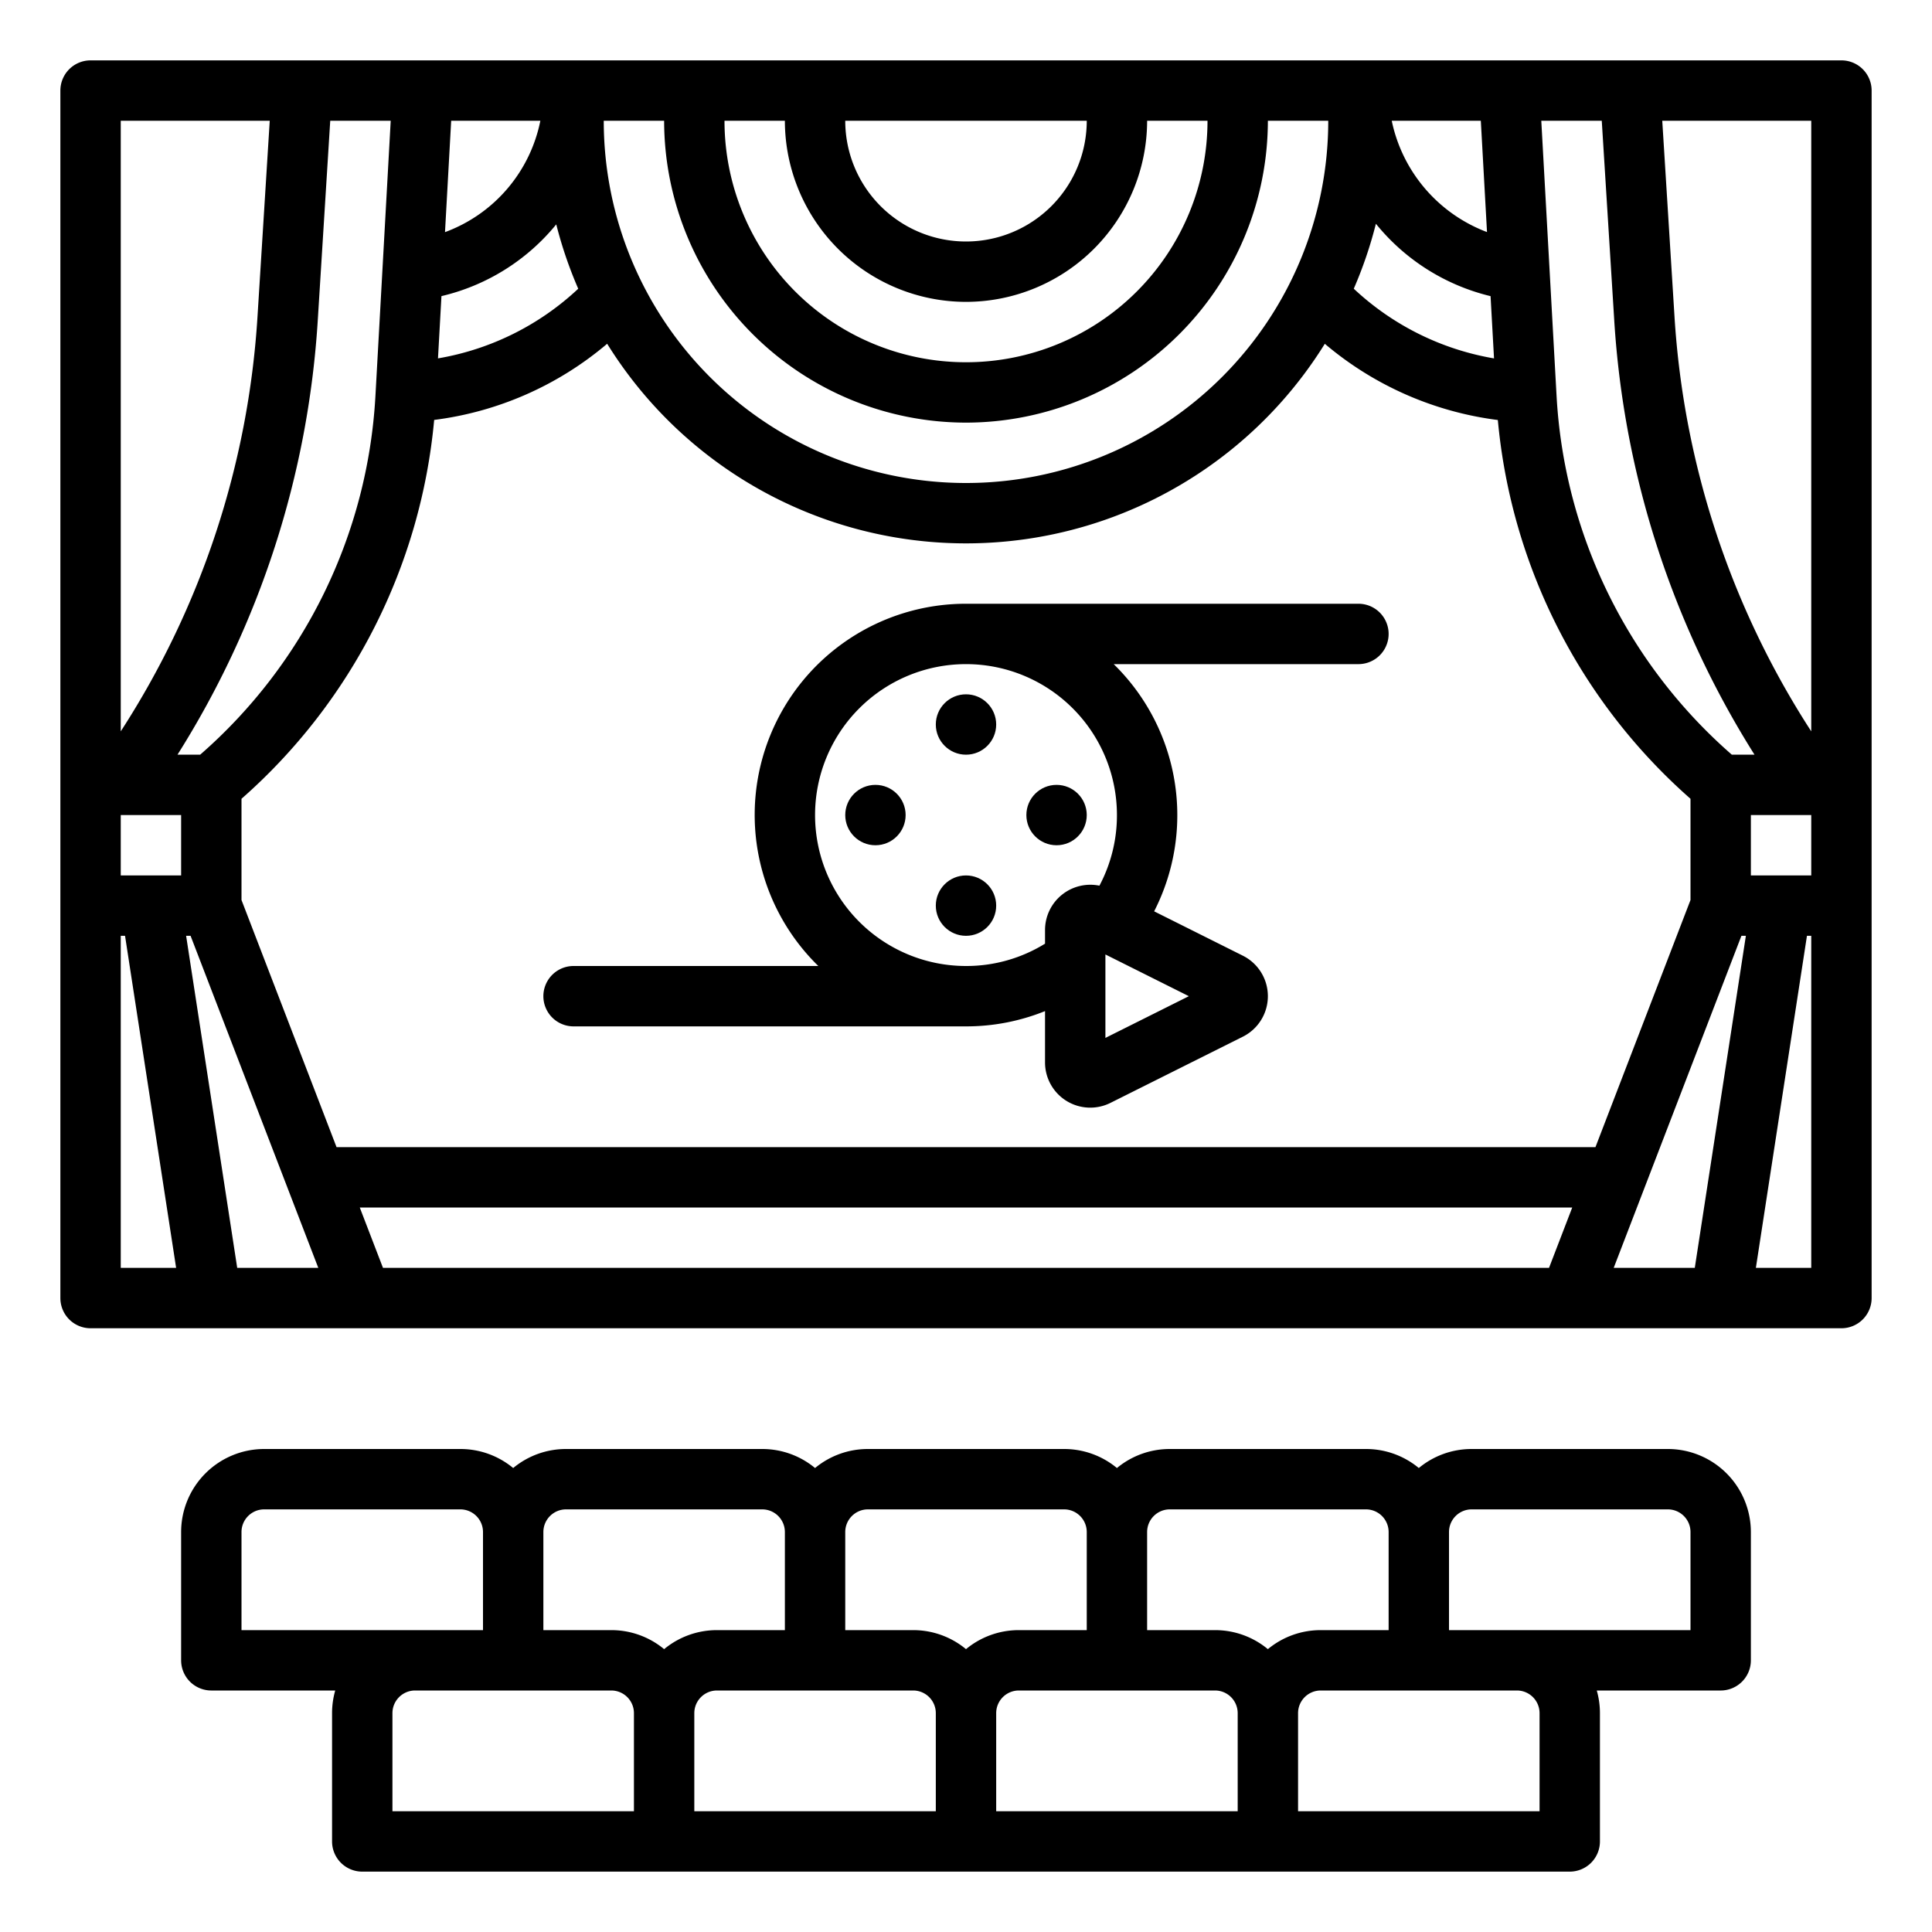
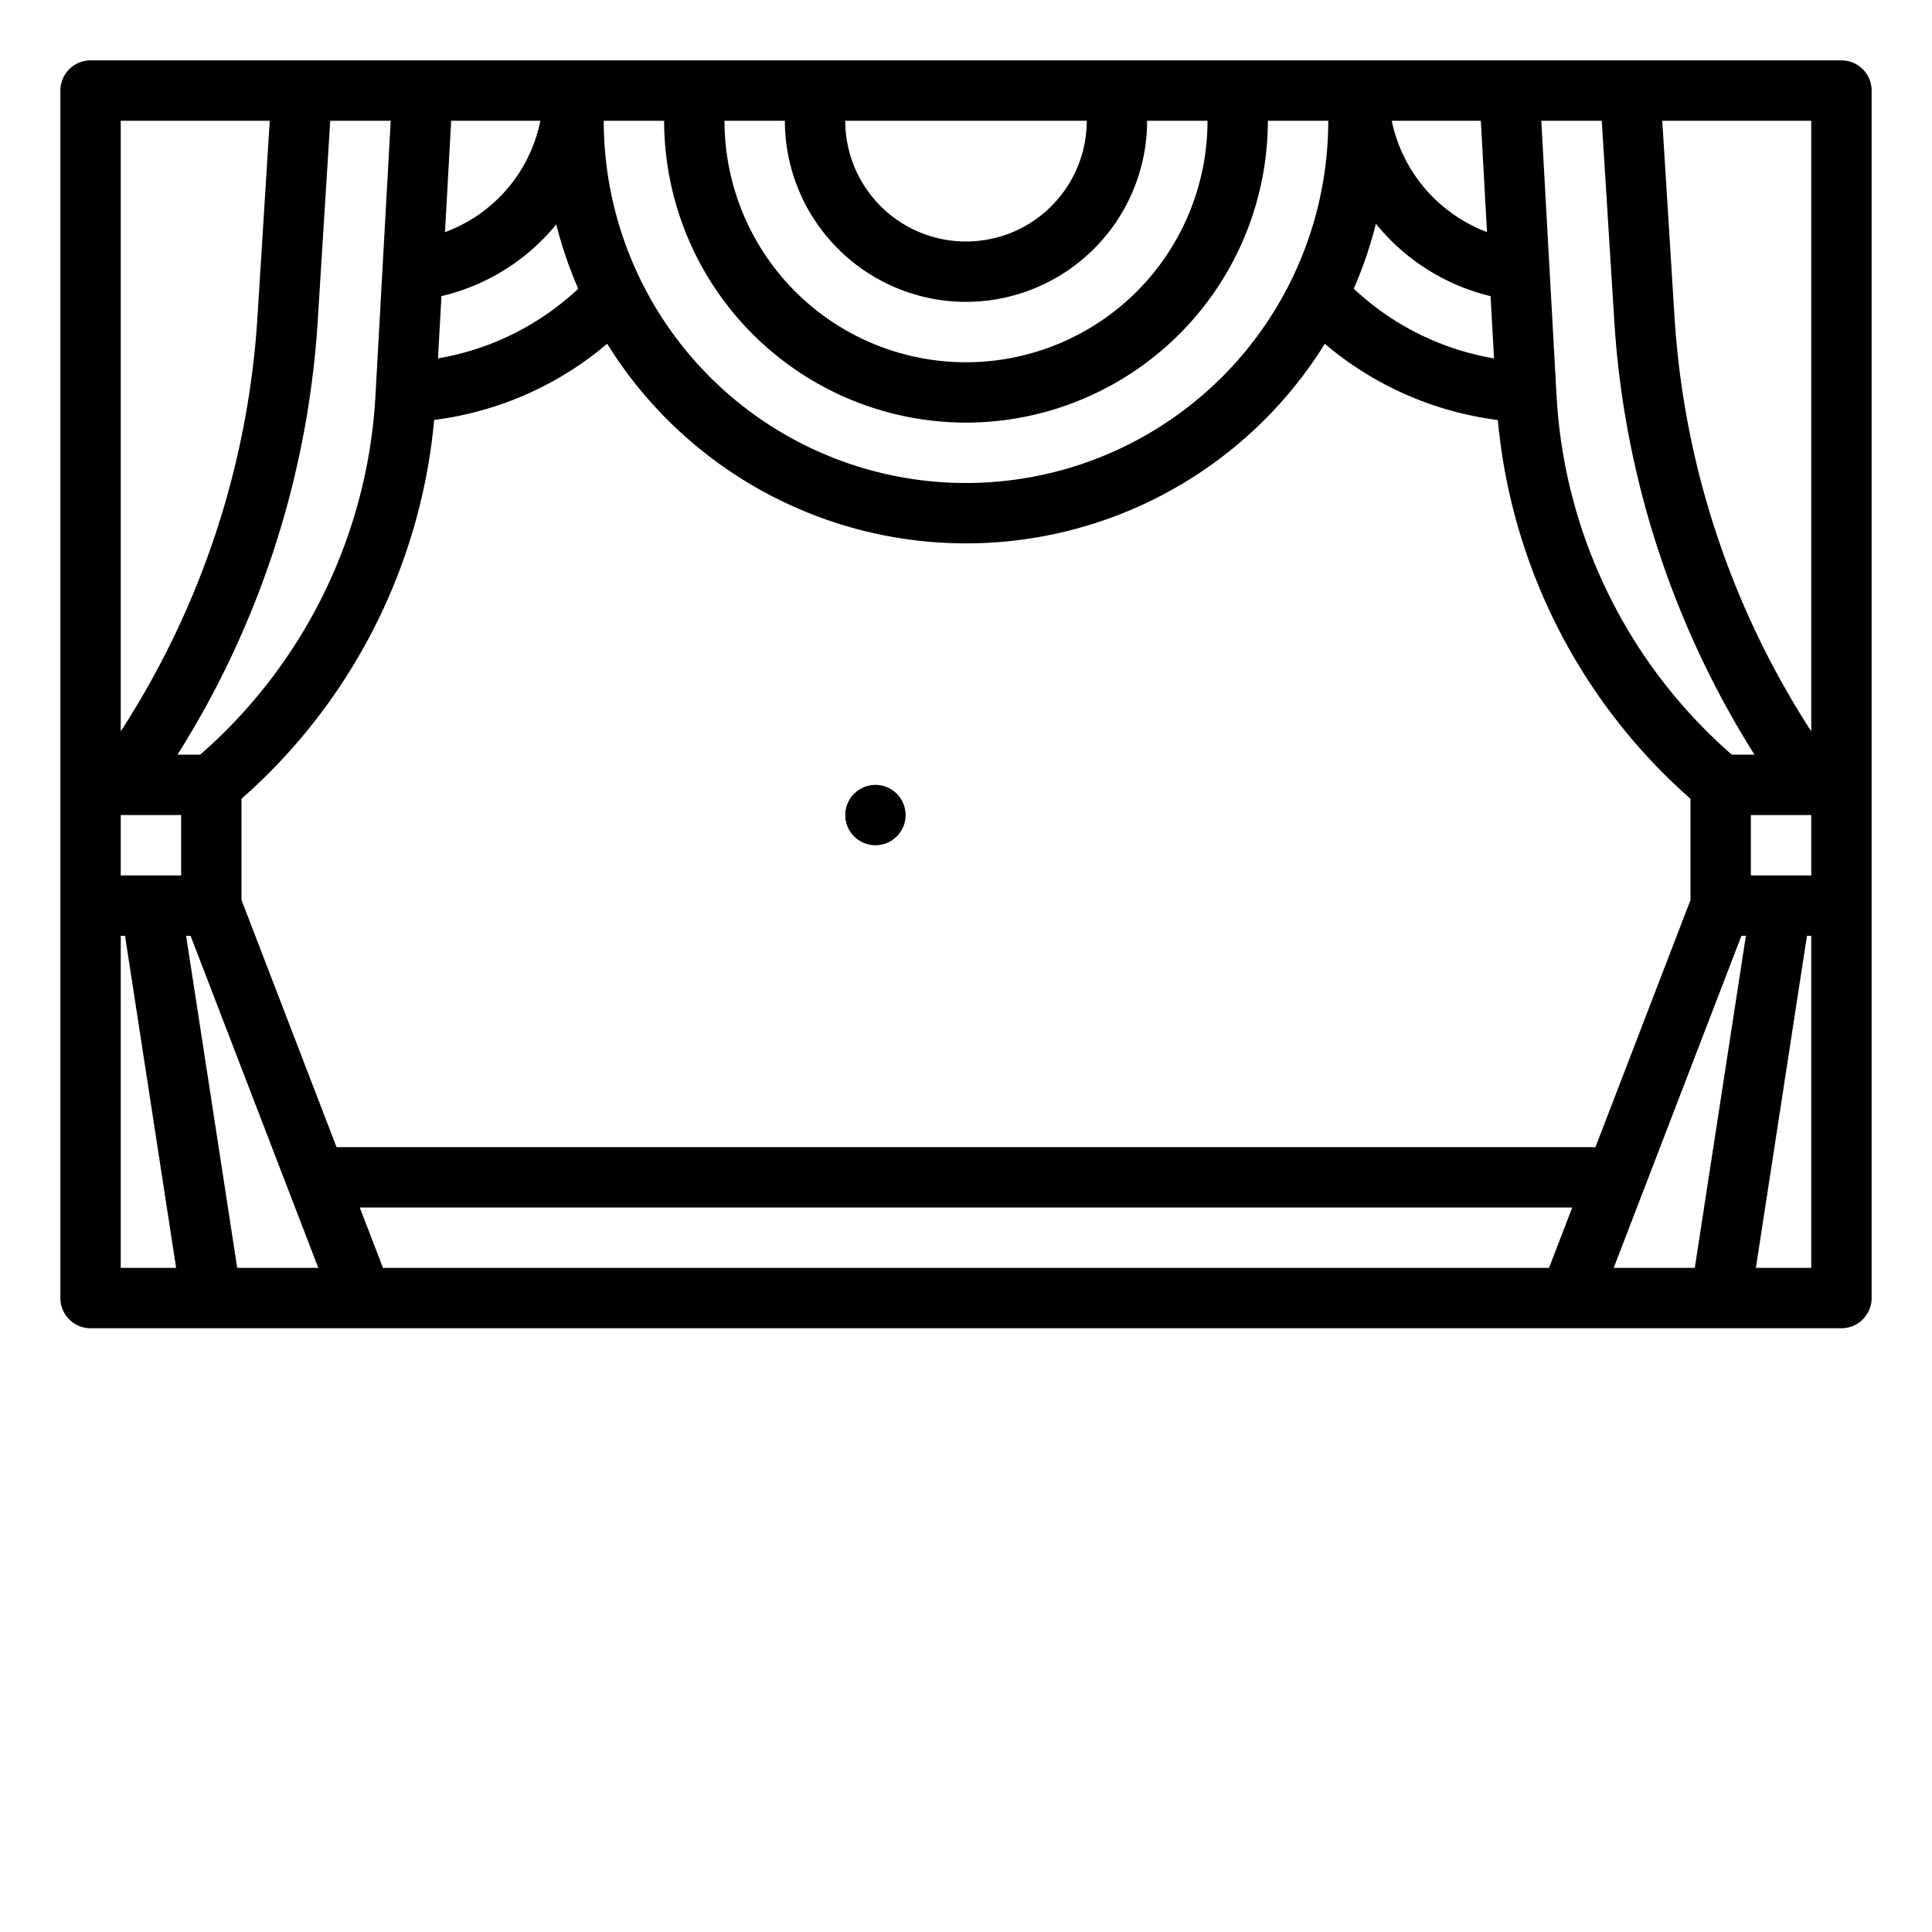
<svg xmlns="http://www.w3.org/2000/svg" viewBox="0 0 512 512" width="512" height="512">
  <g id="outline">
    <path d="M488,16H24a8,8,0,0,0-8,8V344a8,8,0,0,0,8,8H488a8,8,0,0,0,8-8V24A8,8,0,0,0,488,16ZM101.494,336l-6.153-16H416.66l-6.154,16Zm321.319-32H89.187L64,238.515v-26.83a152.221,152.221,0,0,0,51.059-100.4A87.863,87.863,0,0,0,160.905,91.1a111.923,111.923,0,0,0,190.185.008,87.994,87.994,0,0,0,45.852,20.2A152.224,152.224,0,0,0,448,211.685v26.83ZM32,216H48v16H32ZM143.2,32a39.8,39.8,0,0,1-25.27,29.521L119.567,32Zm10.04,44.515a71.922,71.922,0,0,1-37.168,18.459l.917-16.5a55.7,55.7,0,0,0,30.425-19.012A110.96,110.96,0,0,0,153.237,76.515ZM392.433,32,394.071,61.5A40.3,40.3,0,0,1,368.824,32Zm2.582,46.482.917,16.5a72.008,72.008,0,0,1-37.168-18.471A111.067,111.067,0,0,0,364.628,59.3,55.974,55.974,0,0,0,395.015,78.482ZM464,232V216h16v16H464Zm16-38.185A228.086,228.086,0,0,1,443.763,83.947L440.516,32H480ZM424.484,32l3.31,52.945A244.067,244.067,0,0,0,464.964,200h-6.009a136.127,136.127,0,0,1-46.434-94.83L408.457,32ZM288,32a32,32,0,0,1-64,0ZM256,80a48.054,48.054,0,0,0,48-48h16a64,64,0,0,1-128,0h16A48.054,48.054,0,0,0,256,80Zm0,32a80.091,80.091,0,0,0,80-80h16a96,96,0,0,1-192,0h16A80.091,80.091,0,0,0,256,112ZM99.479,105.17A136.123,136.123,0,0,1,53.045,200H47.036A244.064,244.064,0,0,0,84.206,84.945L87.516,32h16.027ZM71.484,32,68.237,83.947A228.086,228.086,0,0,1,32,193.815V32ZM32,336V248h1.137l13.538,88Zm30.864,0L49.325,248h1.181l33.846,88Zm398.63-88h1.181l-13.539,88H427.648ZM480,336H465.325l13.538-88H480Z" />
-     <path d="M464,440V406a22.025,22.025,0,0,0-22-22H390a21.9,21.9,0,0,0-14,5.042A21.9,21.9,0,0,0,362,384H310a21.9,21.9,0,0,0-14,5.042A21.9,21.9,0,0,0,282,384H230a21.9,21.9,0,0,0-14,5.042A21.9,21.9,0,0,0,202,384H150a21.9,21.9,0,0,0-14,5.042A21.9,21.9,0,0,0,122,384H70a22.025,22.025,0,0,0-22,22v34a8,8,0,0,0,8,8H88.838A21.931,21.931,0,0,0,88,454v34a8,8,0,0,0,8,8H416a8,8,0,0,0,8-8V454a21.931,21.931,0,0,0-.838-6H456A8,8,0,0,0,464,440ZM310,400h52a6.006,6.006,0,0,1,6,6v26H350a21.9,21.9,0,0,0-14,5.042A21.9,21.9,0,0,0,322,432H304V406A6.006,6.006,0,0,1,310,400Zm-80,0h52a6.006,6.006,0,0,1,6,6v26H270a21.9,21.9,0,0,0-14,5.042A21.9,21.9,0,0,0,242,432H224V406A6.006,6.006,0,0,1,230,400Zm-80,0h52a6.006,6.006,0,0,1,6,6v26H190a21.9,21.9,0,0,0-14,5.042A21.9,21.9,0,0,0,162,432H144V406A6.006,6.006,0,0,1,150,400Zm-86,6a6.006,6.006,0,0,1,6-6h52a6.006,6.006,0,0,1,6,6v26H64Zm40,48a6.006,6.006,0,0,1,6-6h52a6.006,6.006,0,0,1,6,6v26H104Zm80,0a6.006,6.006,0,0,1,6-6h52a6.006,6.006,0,0,1,6,6v26H184Zm80,0a6.006,6.006,0,0,1,6-6h52a6.006,6.006,0,0,1,6,6v26H264Zm144,0v26H344V454a6.006,6.006,0,0,1,6-6h52A6.006,6.006,0,0,1,408,454Zm40-22H384V406a6.006,6.006,0,0,1,6-6h52a6.006,6.006,0,0,1,6,6Z" />
-     <circle cx="256" cy="240" r="8" />
-     <circle cx="256" cy="192" r="8" />
-     <circle cx="280" cy="216" r="8" />
    <circle cx="232" cy="216" r="8" />
-     <path d="M360,160H256a55.963,55.963,0,0,0-39.138,96H152a8,8,0,0,0,0,16H256a55.724,55.724,0,0,0,20.944-4.047v13.575a11.983,11.983,0,0,0,17.368,10.733l35.055-17.528a12,12,0,0,0,0-21.466l-23.506-11.753A55.954,55.954,0,0,0,295.139,176H360a8,8,0,0,0,0-16ZM292.944,275.056V252.944L315.056,264ZM296,216a39.733,39.733,0,0,1-4.642,18.714,12.005,12.005,0,0,0-14.414,11.758v3.609A39.613,39.613,0,0,1,256,256a40,40,0,1,1,40-40Z" />
  </g>
</svg>